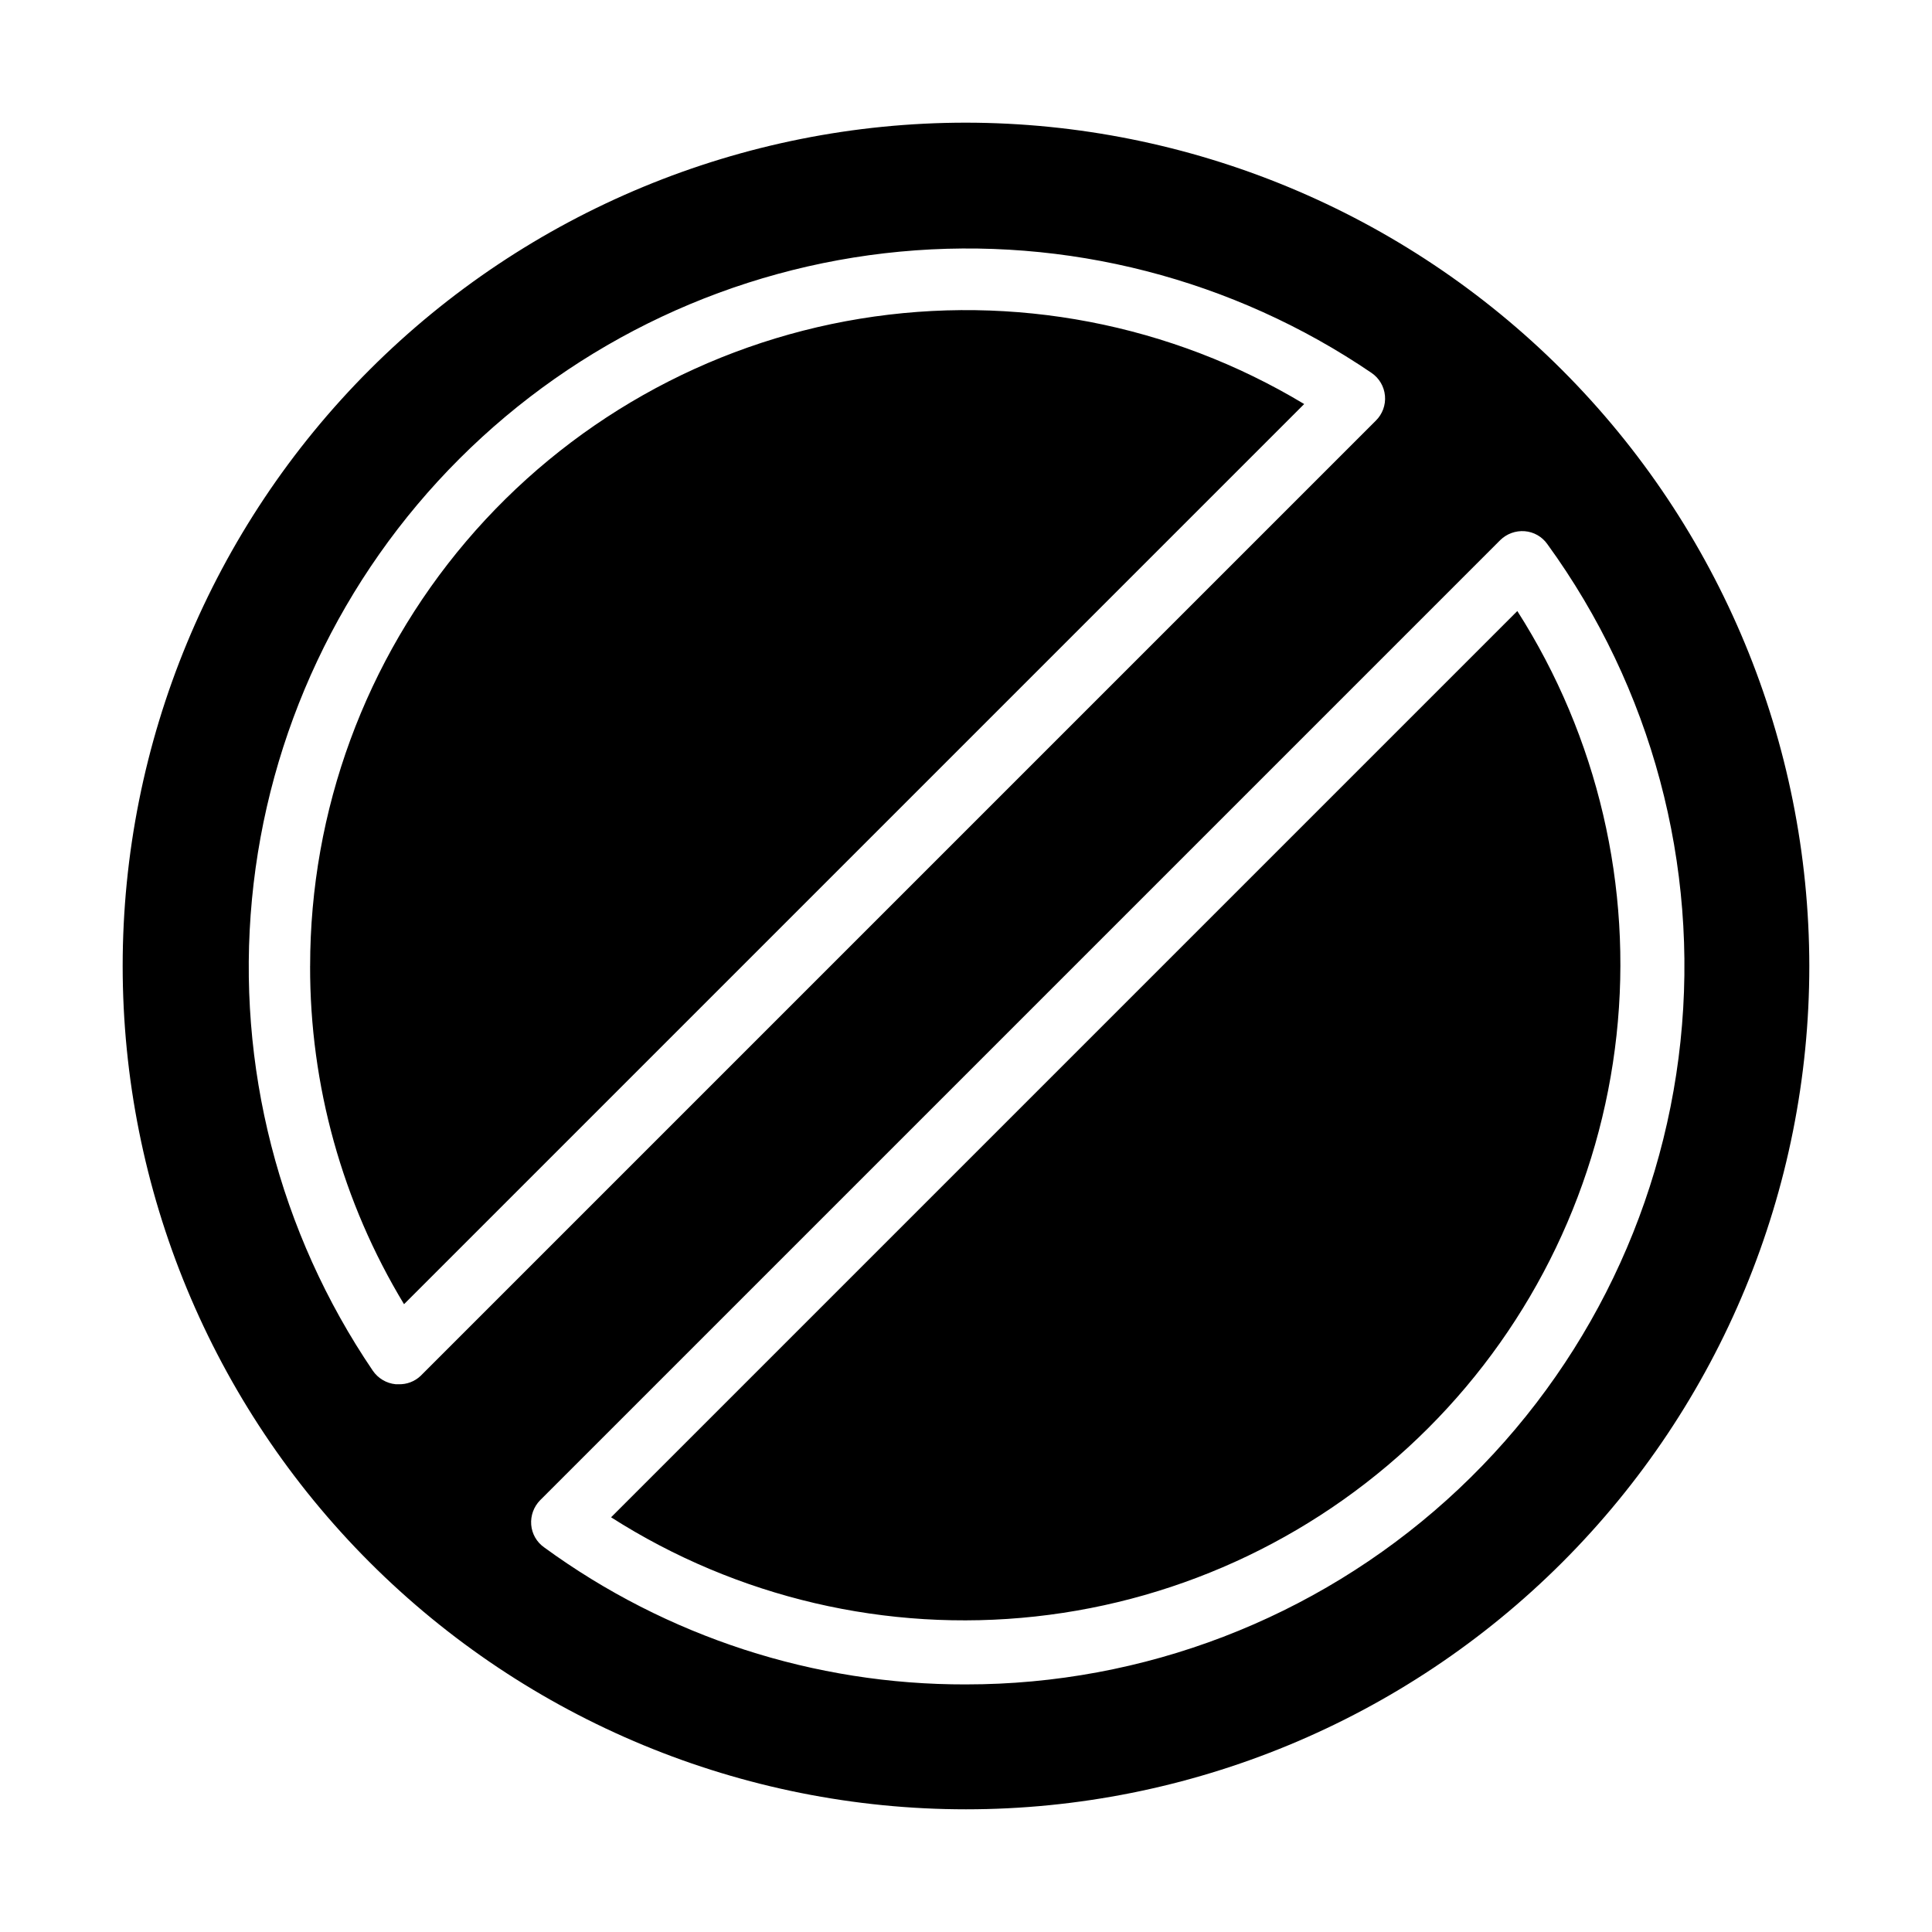
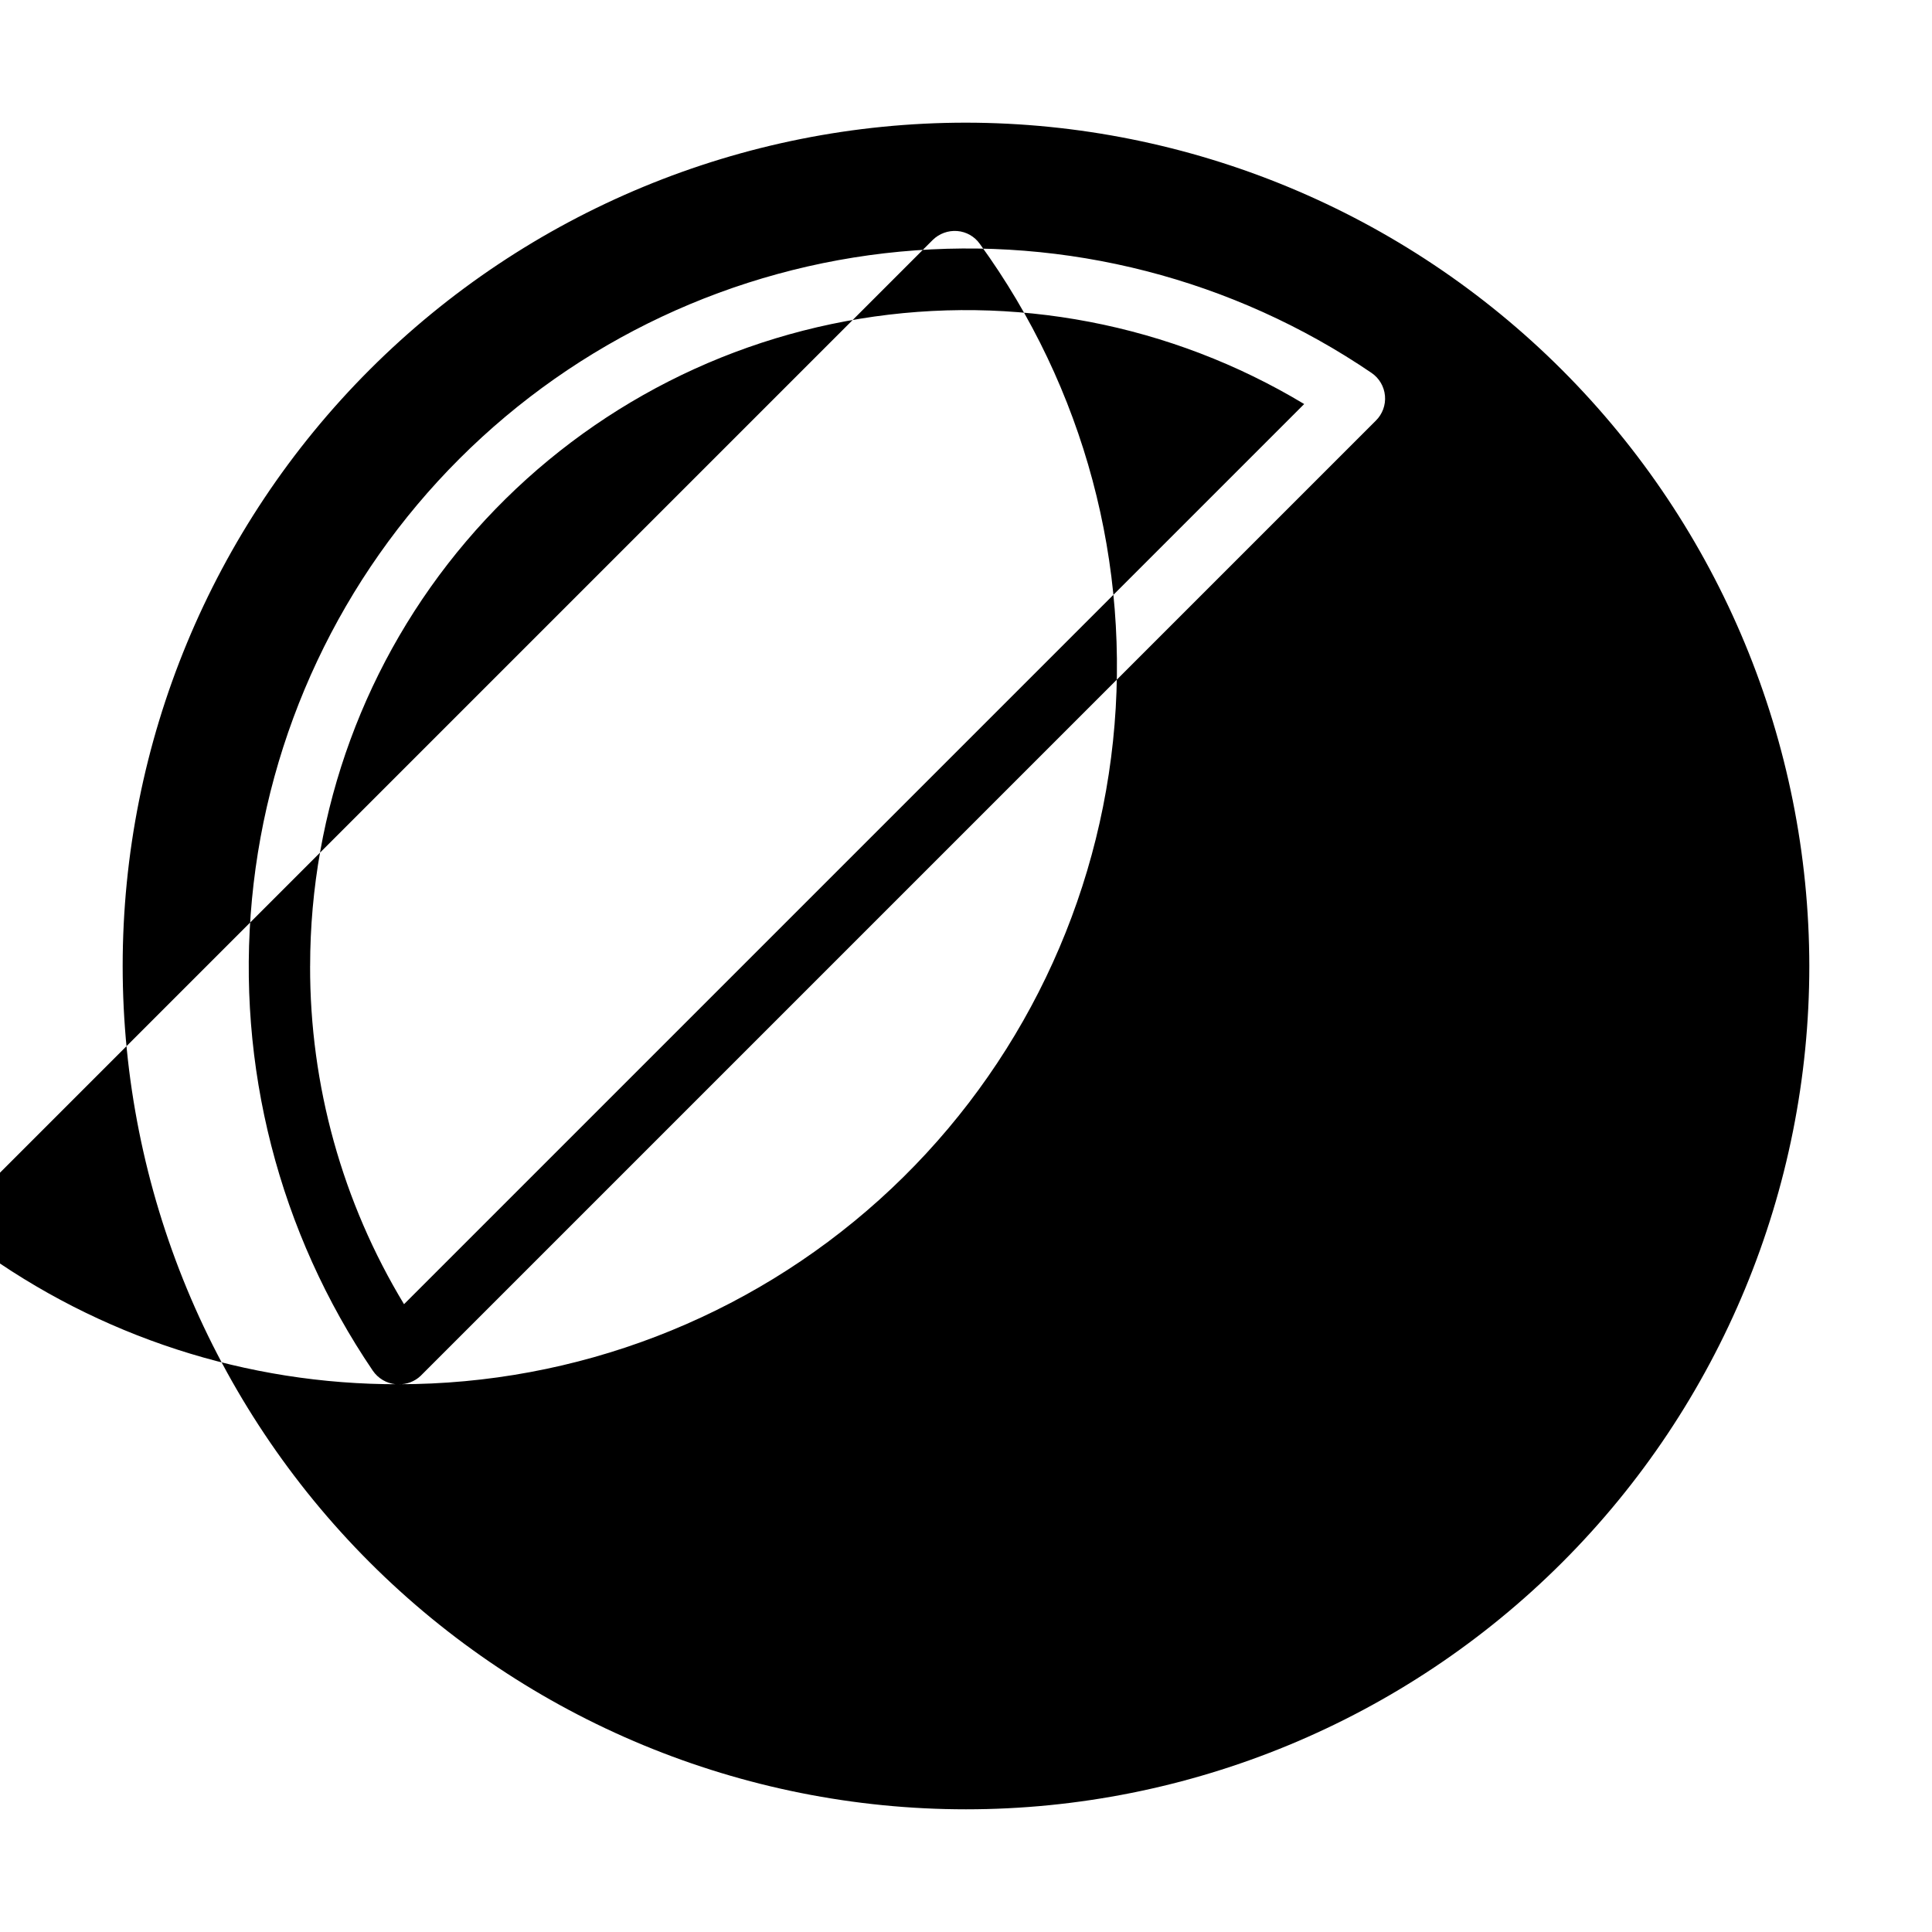
<svg xmlns="http://www.w3.org/2000/svg" fill="#000000" width="800px" height="800px" version="1.1" viewBox="144 144 512 512">
-   <path d="m226.18 400c-0.074 31.59 8.535 62.598 24.891 89.625l238.55-238.55c-35.32-21.262-77.051-29.27-117.73-22.605-40.684 6.668-77.672 27.578-104.36 59-26.691 31.418-41.344 71.305-41.344 112.53zm319.92-94.062-240.16 240.16c33.387 21.312 73.051 30.586 112.43 26.289s76.105-21.906 104.11-49.914c28.008-28.008 45.617-64.738 49.914-104.11s-4.977-79.039-26.289-112.43zm-146.1-129.43c-59.273 0-116.12 23.547-158.03 65.461-41.914 41.91-65.461 98.758-65.461 158.03s23.547 116.12 65.461 158.03c41.91 41.91 98.758 65.457 158.03 65.457s116.12-23.547 158.03-65.457c41.91-41.914 65.457-98.758 65.457-158.03-0.066-59.254-23.633-116.06-65.531-157.96-41.898-41.895-98.707-65.465-157.96-65.531zm-150.39 334.33h-0.758c-2.445-0.238-4.656-1.551-6.047-3.578-24.891-36.66-36.219-80.855-32.031-124.97 4.188-44.117 23.629-85.391 54.977-116.71 31.348-31.324 72.637-50.734 116.76-54.891 44.117-4.152 88.305 7.211 124.95 32.129 2.035 1.383 3.348 3.602 3.57 6.051 0.227 2.449-0.66 4.871-2.41 6.598l-253.16 253.16c-1.574 1.488-3.68 2.285-5.844 2.215zm150.39 79.551c-40.184 0.102-79.348-12.621-111.8-36.324-1.977-1.387-3.234-3.586-3.426-5.996-0.188-2.406 0.676-4.773 2.367-6.496l254.43-254.43c1.723-1.691 4.09-2.555 6.496-2.367 2.41 0.191 4.609 1.449 5.996 3.426 27.641 38.059 40.211 85.008 35.281 131.79-4.93 46.781-27.004 90.078-61.965 121.54-34.965 31.465-80.344 48.871-127.38 48.855z" />
+   <path d="m226.18 400c-0.074 31.59 8.535 62.598 24.891 89.625l238.55-238.55c-35.32-21.262-77.051-29.27-117.73-22.605-40.684 6.668-77.672 27.578-104.36 59-26.691 31.418-41.344 71.305-41.344 112.53zm319.92-94.062-240.16 240.16c33.387 21.312 73.051 30.586 112.43 26.289s76.105-21.906 104.11-49.914c28.008-28.008 45.617-64.738 49.914-104.11s-4.977-79.039-26.289-112.43zm-146.1-129.43c-59.273 0-116.12 23.547-158.03 65.461-41.914 41.91-65.461 98.758-65.461 158.03s23.547 116.12 65.461 158.03c41.91 41.91 98.758 65.457 158.03 65.457s116.12-23.547 158.03-65.457c41.91-41.914 65.457-98.758 65.457-158.03-0.066-59.254-23.633-116.06-65.531-157.96-41.898-41.895-98.707-65.465-157.96-65.531zm-150.39 334.33h-0.758c-2.445-0.238-4.656-1.551-6.047-3.578-24.891-36.66-36.219-80.855-32.031-124.97 4.188-44.117 23.629-85.391 54.977-116.71 31.348-31.324 72.637-50.734 116.76-54.891 44.117-4.152 88.305 7.211 124.95 32.129 2.035 1.383 3.348 3.602 3.57 6.051 0.227 2.449-0.66 4.871-2.41 6.598l-253.16 253.16c-1.574 1.488-3.68 2.285-5.844 2.215zc-40.184 0.102-79.348-12.621-111.8-36.324-1.977-1.387-3.234-3.586-3.426-5.996-0.188-2.406 0.676-4.773 2.367-6.496l254.43-254.43c1.723-1.691 4.09-2.555 6.496-2.367 2.41 0.191 4.609 1.449 5.996 3.426 27.641 38.059 40.211 85.008 35.281 131.79-4.93 46.781-27.004 90.078-61.965 121.54-34.965 31.465-80.344 48.871-127.38 48.855z" />
</svg>